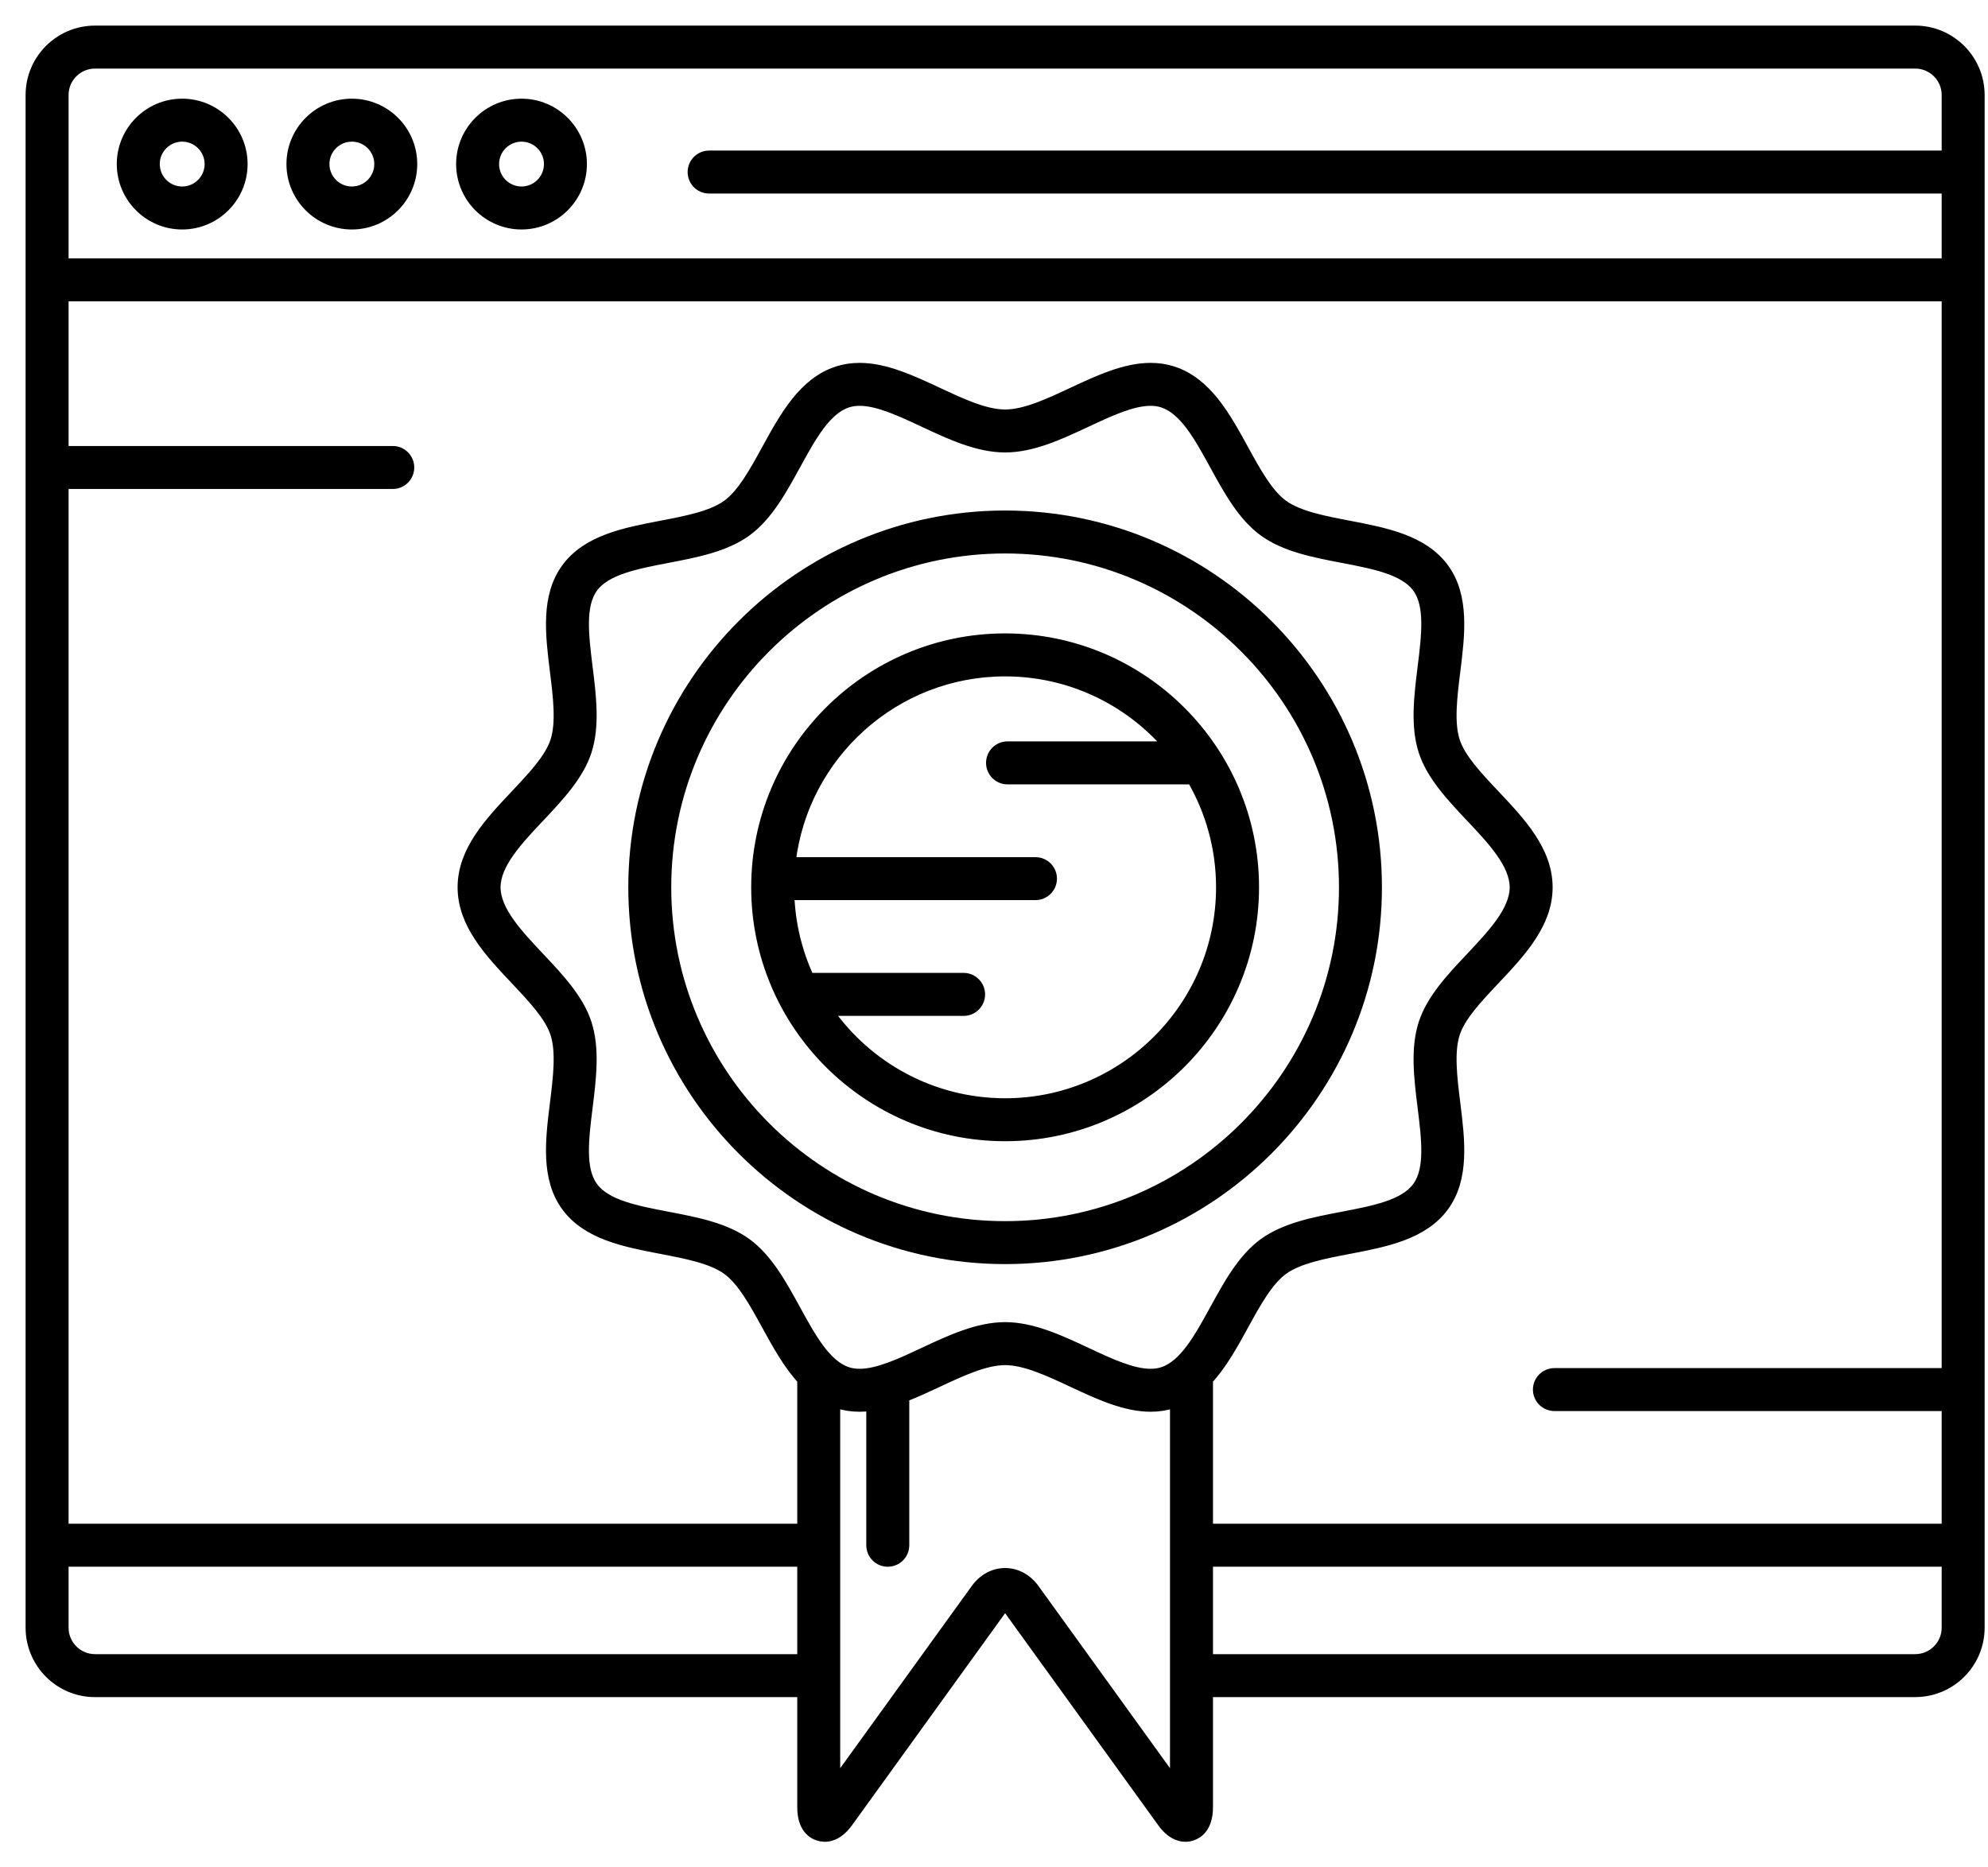
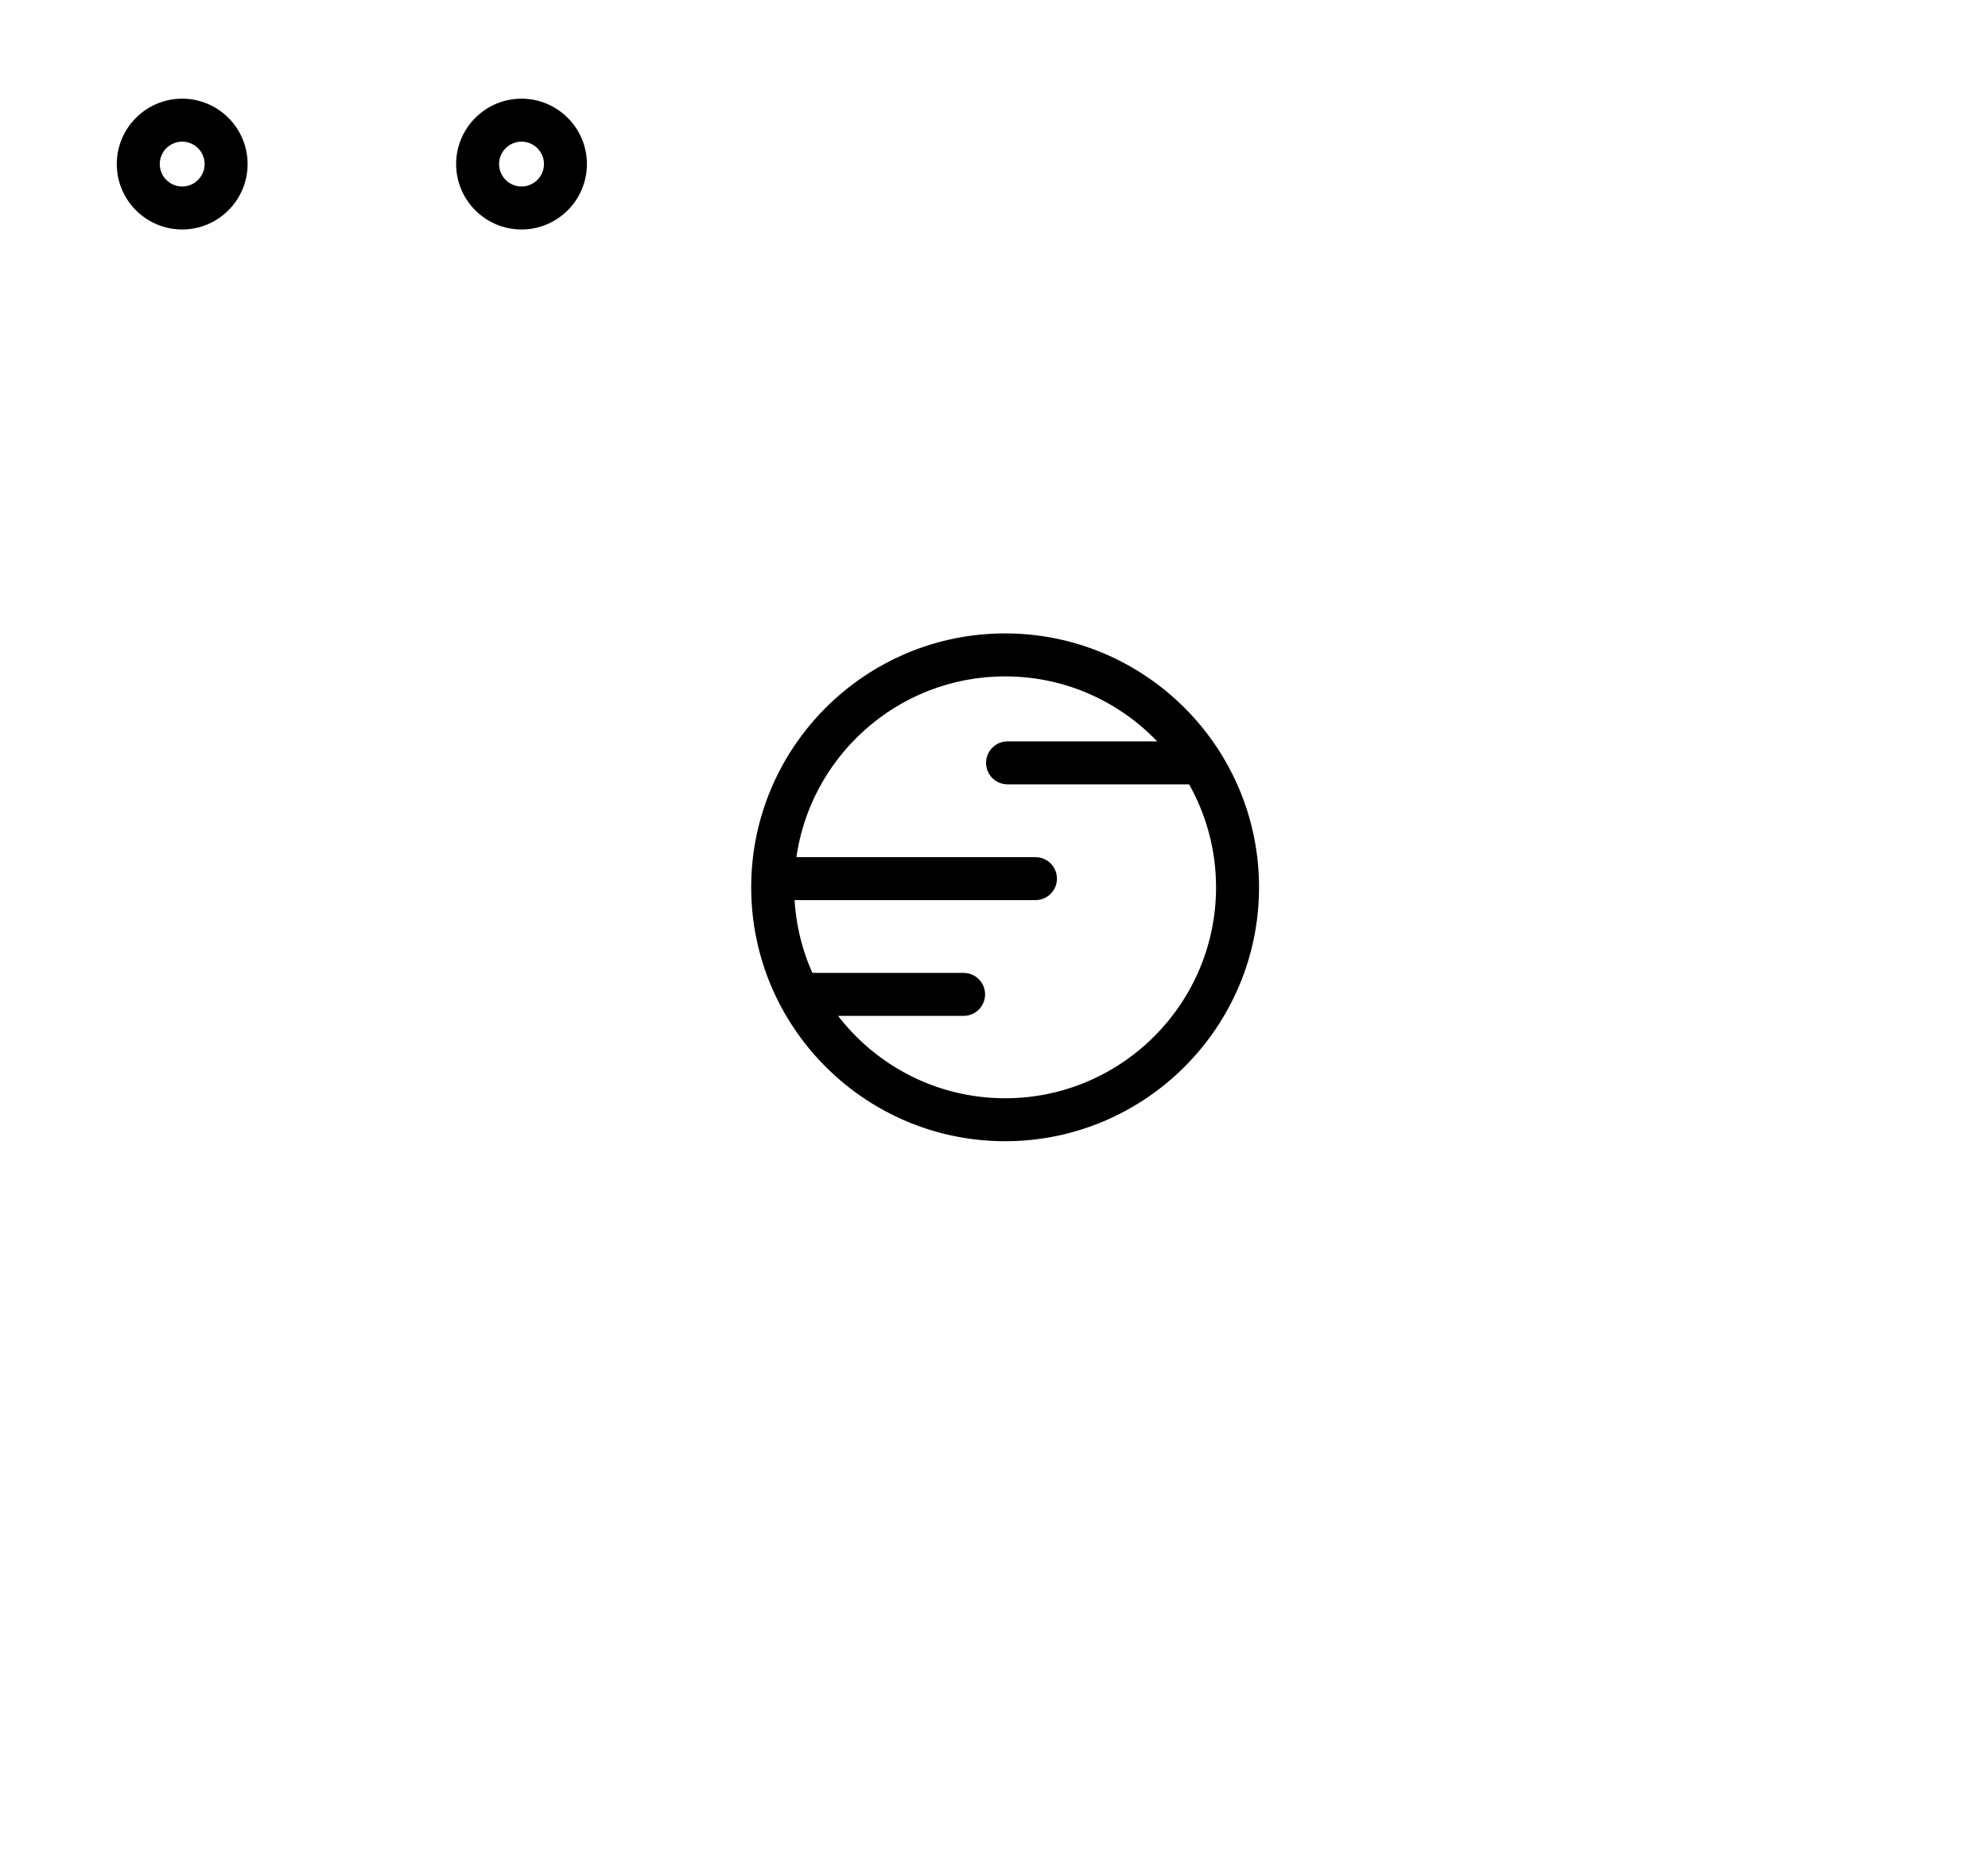
<svg xmlns="http://www.w3.org/2000/svg" width="66" height="62" viewBox="0 0 66 62" fill="none">
-   <path d="M63.584 1H3.154C1.966 1 1 1.966 1 3.154V54.043C1 55.23 1.966 56.197 3.154 56.197H26.618V60.004C26.618 60.687 26.96 60.9 27.164 60.965C27.369 61.031 27.771 61.059 28.171 60.505L33.293 53.409C33.331 53.355 33.363 53.339 33.368 53.338C33.376 53.339 33.407 53.355 33.445 53.409L38.568 60.505C38.853 60.901 39.14 61 39.355 61C39.441 61 39.516 60.984 39.574 60.965C39.778 60.899 40.12 60.687 40.12 60.003V56.196H63.584C64.772 56.196 65.738 55.23 65.738 54.043V3.154C65.738 1.966 64.772 1 63.584 1ZM28.537 45.596C28.394 45.596 28.265 45.577 28.145 45.538C27.433 45.307 26.943 44.412 26.424 43.465C25.968 42.633 25.497 41.774 24.795 41.263C24.083 40.745 23.112 40.559 22.174 40.38C21.121 40.178 20.127 39.988 19.695 39.395C19.271 38.812 19.395 37.814 19.526 36.758C19.644 35.804 19.767 34.817 19.491 33.969C19.228 33.159 18.564 32.455 17.922 31.773C17.207 31.015 16.468 30.23 16.468 29.46C16.468 28.689 17.207 27.905 17.922 27.146C18.564 26.465 19.228 25.761 19.491 24.95C19.767 24.102 19.644 23.116 19.526 22.161C19.395 21.105 19.271 20.108 19.695 19.525C20.127 18.932 21.121 18.742 22.174 18.54C23.112 18.36 24.083 18.174 24.795 17.656C25.497 17.145 25.968 16.286 26.424 15.455C26.943 14.508 27.433 13.613 28.145 13.382C28.265 13.343 28.394 13.324 28.537 13.324C29.149 13.324 29.884 13.668 30.662 14.032C31.544 14.445 32.457 14.872 33.369 14.872C34.281 14.872 35.193 14.445 36.075 14.032C36.854 13.668 37.589 13.324 38.201 13.324C38.344 13.324 38.472 13.343 38.593 13.382C39.304 13.613 39.795 14.508 40.314 15.455C40.77 16.286 41.24 17.145 41.943 17.656C42.654 18.174 43.625 18.36 44.564 18.54C45.617 18.742 46.611 18.932 47.043 19.525C47.467 20.108 47.343 21.105 47.212 22.161C47.094 23.116 46.971 24.102 47.246 24.95C47.51 25.761 48.173 26.465 48.816 27.146C49.531 27.905 50.27 28.689 50.27 29.46C50.27 30.231 49.53 31.015 48.815 31.774C48.173 32.455 47.51 33.159 47.246 33.969C46.971 34.817 47.094 35.804 47.212 36.758C47.343 37.814 47.467 38.812 47.043 39.395C46.611 39.988 45.617 40.178 44.565 40.38C43.626 40.559 42.655 40.745 41.943 41.263C41.241 41.774 40.77 42.634 40.314 43.465C39.795 44.412 39.304 45.307 38.593 45.538C38.472 45.577 38.344 45.596 38.201 45.596C37.589 45.596 36.854 45.252 36.075 44.887C35.193 44.474 34.281 44.047 33.369 44.047C32.457 44.047 31.545 44.474 30.662 44.887C29.884 45.252 29.149 45.596 28.537 45.596ZM40.12 45.815C40.587 45.307 40.949 44.651 41.302 44.006C41.698 43.284 42.108 42.537 42.606 42.174C43.114 41.804 43.959 41.642 44.776 41.486C45.998 41.252 47.26 41.011 47.954 40.058C48.64 39.115 48.483 37.846 48.33 36.62C48.227 35.788 48.12 34.927 48.318 34.317C48.503 33.748 49.053 33.164 49.635 32.547C50.501 31.628 51.396 30.678 51.396 29.46C51.396 28.242 50.501 27.292 49.636 26.374C49.053 25.756 48.503 25.172 48.318 24.603C48.12 23.993 48.227 23.132 48.33 22.3C48.483 21.074 48.64 19.805 47.954 18.862C47.26 17.909 45.997 17.668 44.776 17.434C43.959 17.277 43.114 17.116 42.606 16.746C42.107 16.383 41.698 15.636 41.302 14.914C40.7 13.816 40.078 12.68 38.941 12.311C38.709 12.236 38.461 12.198 38.201 12.198C37.339 12.198 36.454 12.612 35.598 13.012C34.827 13.373 34.03 13.746 33.369 13.746C32.708 13.746 31.911 13.373 31.14 13.012C30.284 12.612 29.4 12.198 28.537 12.198C28.278 12.198 28.029 12.236 27.797 12.311C26.66 12.68 26.038 13.816 25.436 14.914C25.04 15.636 24.631 16.383 24.133 16.746C23.624 17.116 22.779 17.277 21.962 17.434C20.741 17.668 19.478 17.909 18.785 18.862C18.099 19.805 18.256 21.074 18.408 22.3C18.511 23.132 18.618 23.993 18.42 24.603C18.235 25.172 17.685 25.756 17.103 26.374C16.237 27.292 15.342 28.242 15.342 29.46C15.342 30.678 16.237 31.628 17.103 32.546C17.685 33.164 18.235 33.748 18.42 34.317C18.618 34.927 18.511 35.788 18.408 36.62C18.256 37.846 18.099 39.115 18.784 40.058C19.478 41.011 20.741 41.252 21.962 41.486C22.779 41.643 23.624 41.804 24.133 42.174C24.631 42.536 25.04 43.284 25.436 44.006C25.79 44.651 26.151 45.307 26.618 45.815V50.74H2.127V16.085H13.04C13.351 16.085 13.603 15.833 13.603 15.521C13.603 15.21 13.351 14.958 13.04 14.958H2.127V9.854H64.612V45.573H51.606C51.295 45.573 51.042 45.825 51.042 46.136C51.042 46.447 51.295 46.699 51.606 46.699H64.612V50.74H40.12V45.815ZM3.154 2.127H63.584C64.151 2.127 64.612 2.587 64.612 3.154V5.149H23.543C23.232 5.149 22.979 5.401 22.979 5.713C22.979 6.024 23.232 6.276 23.543 6.276H64.612V8.728H2.127V3.154C2.127 2.587 2.587 2.127 3.154 2.127ZM3.154 55.07C2.587 55.07 2.127 54.609 2.127 54.043V51.866H26.618V55.07H3.154ZM34.358 52.749C34.112 52.407 33.751 52.211 33.369 52.211C32.987 52.211 32.626 52.407 32.38 52.749L27.744 59.171V46.589C27.762 46.596 27.779 46.603 27.797 46.609C28.029 46.684 28.277 46.722 28.537 46.722C28.661 46.722 28.785 46.713 28.91 46.697V51.305C28.91 51.616 29.162 51.868 29.473 51.868C29.784 51.868 30.037 51.616 30.037 51.305V46.393C30.407 46.251 30.776 46.078 31.14 45.908C31.911 45.547 32.708 45.174 33.369 45.174C34.03 45.174 34.827 45.547 35.598 45.908C36.454 46.308 37.339 46.722 38.201 46.722C38.461 46.722 38.709 46.684 38.941 46.609C38.959 46.603 38.976 46.595 38.993 46.589V59.171L34.358 52.749ZM63.584 55.07H40.12V51.866H64.612V54.043C64.612 54.609 64.151 55.07 63.584 55.07Z" fill="black" stroke="black" stroke-width="0.3" />
  <path d="M6.048 7.469C7.163 7.469 8.07 6.562 8.07 5.447C8.07 4.333 7.163 3.426 6.048 3.426C4.934 3.426 4.027 4.333 4.027 5.447C4.027 6.562 4.934 7.469 6.048 7.469ZM6.048 4.553C6.542 4.553 6.943 4.954 6.943 5.447C6.943 5.941 6.542 6.342 6.048 6.342C5.555 6.342 5.154 5.941 5.154 5.447C5.154 4.954 5.555 4.553 6.048 4.553Z" fill="black" stroke="black" stroke-width="0.3" />
-   <path d="M11.681 7.469C12.796 7.469 13.702 6.562 13.702 5.447C13.702 4.333 12.796 3.426 11.681 3.426C10.567 3.426 9.66 4.333 9.66 5.447C9.66 6.562 10.567 7.469 11.681 7.469ZM11.681 4.553C12.175 4.553 12.576 4.954 12.576 5.447C12.576 5.941 12.175 6.342 11.681 6.342C11.188 6.342 10.787 5.941 10.787 5.447C10.787 4.954 11.188 4.553 11.681 4.553Z" fill="black" stroke="black" stroke-width="0.3" />
  <path d="M17.314 7.469C18.428 7.469 19.335 6.562 19.335 5.447C19.335 4.333 18.428 3.426 17.314 3.426C16.2 3.426 15.293 4.333 15.293 5.447C15.293 6.562 16.2 7.469 17.314 7.469ZM17.314 4.553C17.807 4.553 18.209 4.954 18.209 5.447C18.209 5.941 17.807 6.342 17.314 6.342C16.821 6.342 16.419 5.941 16.419 5.447C16.419 4.954 16.821 4.553 17.314 4.553Z" fill="black" stroke="black" stroke-width="0.3" />
-   <path d="M45.729 29.46C45.729 22.644 40.184 17.1 33.369 17.1C26.553 17.1 21.009 22.644 21.009 29.46C21.009 36.275 26.553 41.82 33.369 41.82C40.184 41.82 45.729 36.275 45.729 29.46ZM22.135 29.46C22.135 23.266 27.175 18.226 33.369 18.226C39.563 18.226 44.603 23.266 44.603 29.46C44.603 35.654 39.563 40.694 33.369 40.694C27.175 40.694 22.135 35.654 22.135 29.46Z" fill="black" stroke="black" stroke-width="0.3" />
  <path d="M41.649 29.46C41.649 24.895 37.934 21.18 33.369 21.18C28.803 21.18 25.089 24.894 25.089 29.46C25.089 34.025 28.803 37.74 33.369 37.74C37.934 37.74 41.649 34.025 41.649 29.46ZM27.526 33.579H31.991C32.302 33.579 32.554 33.327 32.554 33.016C32.554 32.704 32.302 32.452 31.991 32.452H26.874C26.489 31.62 26.259 30.702 26.222 29.735H34.377C34.688 29.735 34.94 29.483 34.94 29.172C34.94 28.861 34.688 28.609 34.377 28.609H26.268C26.69 25.064 29.712 22.307 33.369 22.307C35.518 22.307 37.447 23.26 38.759 24.765H33.449C33.138 24.765 32.886 25.018 32.886 25.329C32.886 25.64 33.138 25.892 33.449 25.892H39.565C40.172 26.943 40.522 28.161 40.522 29.46C40.522 33.404 37.313 36.614 33.369 36.614C30.957 36.613 28.822 35.413 27.526 33.579Z" fill="black" stroke="black" stroke-width="0.3" />
</svg>